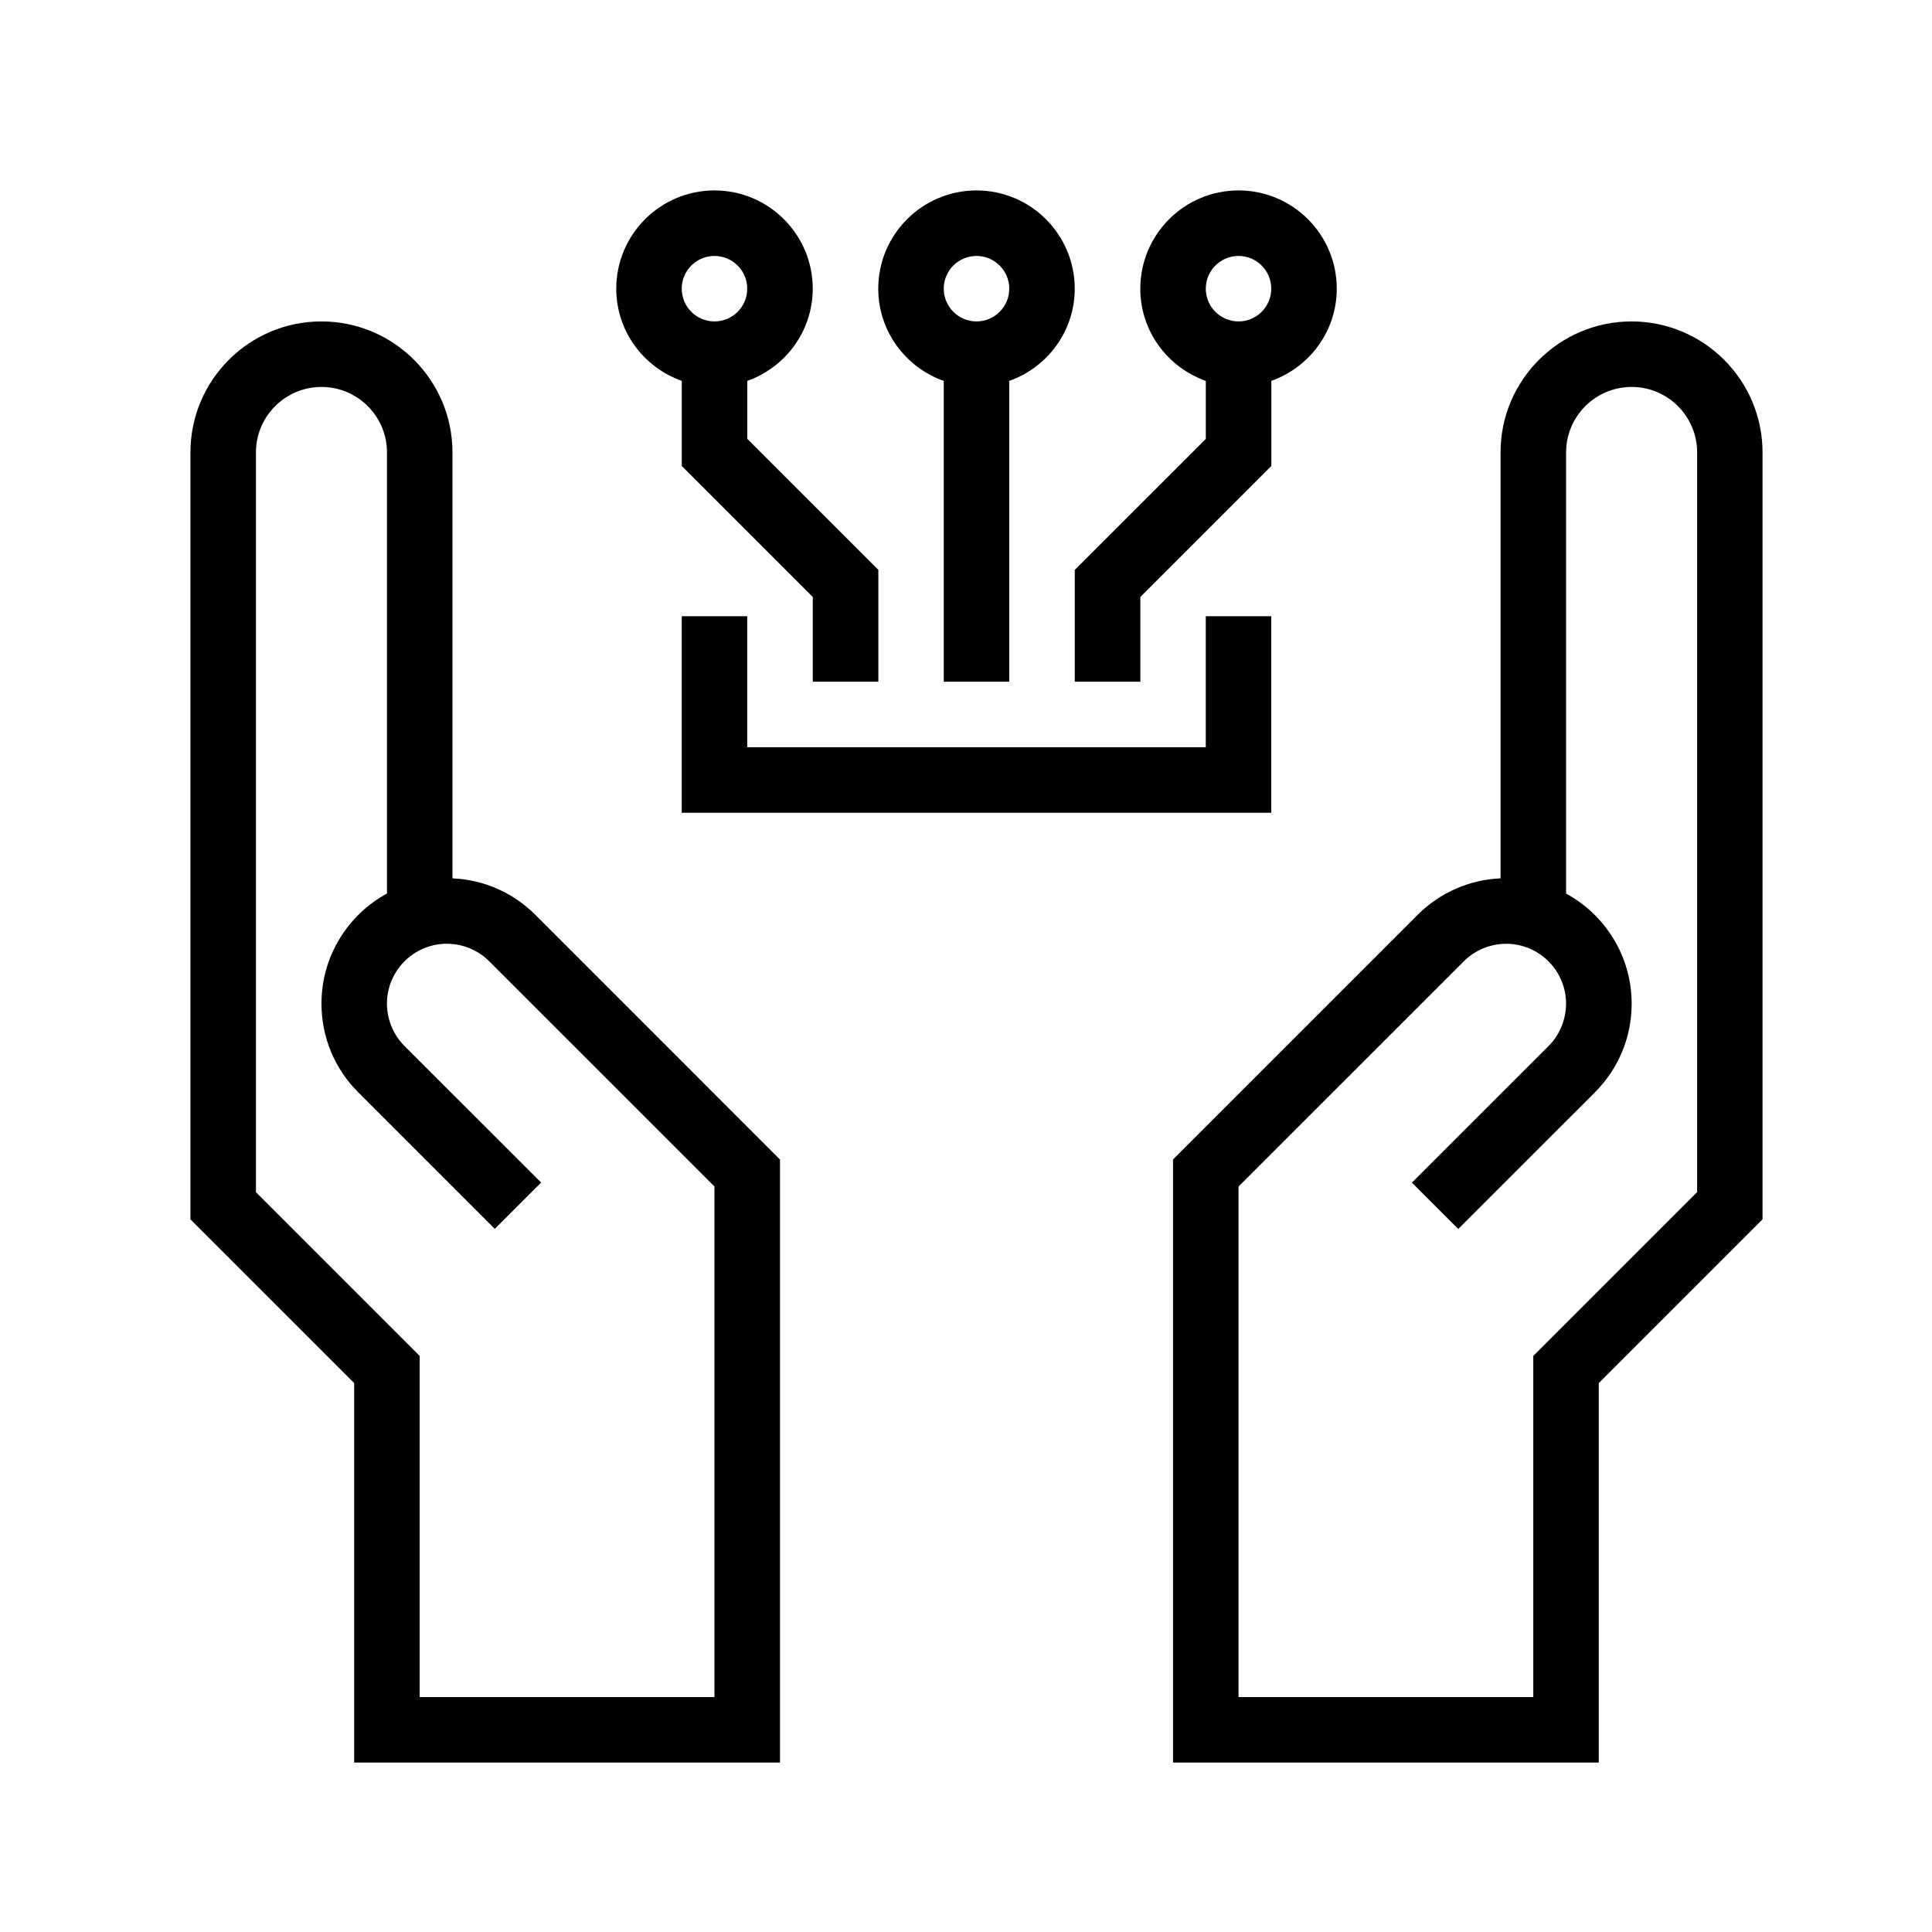
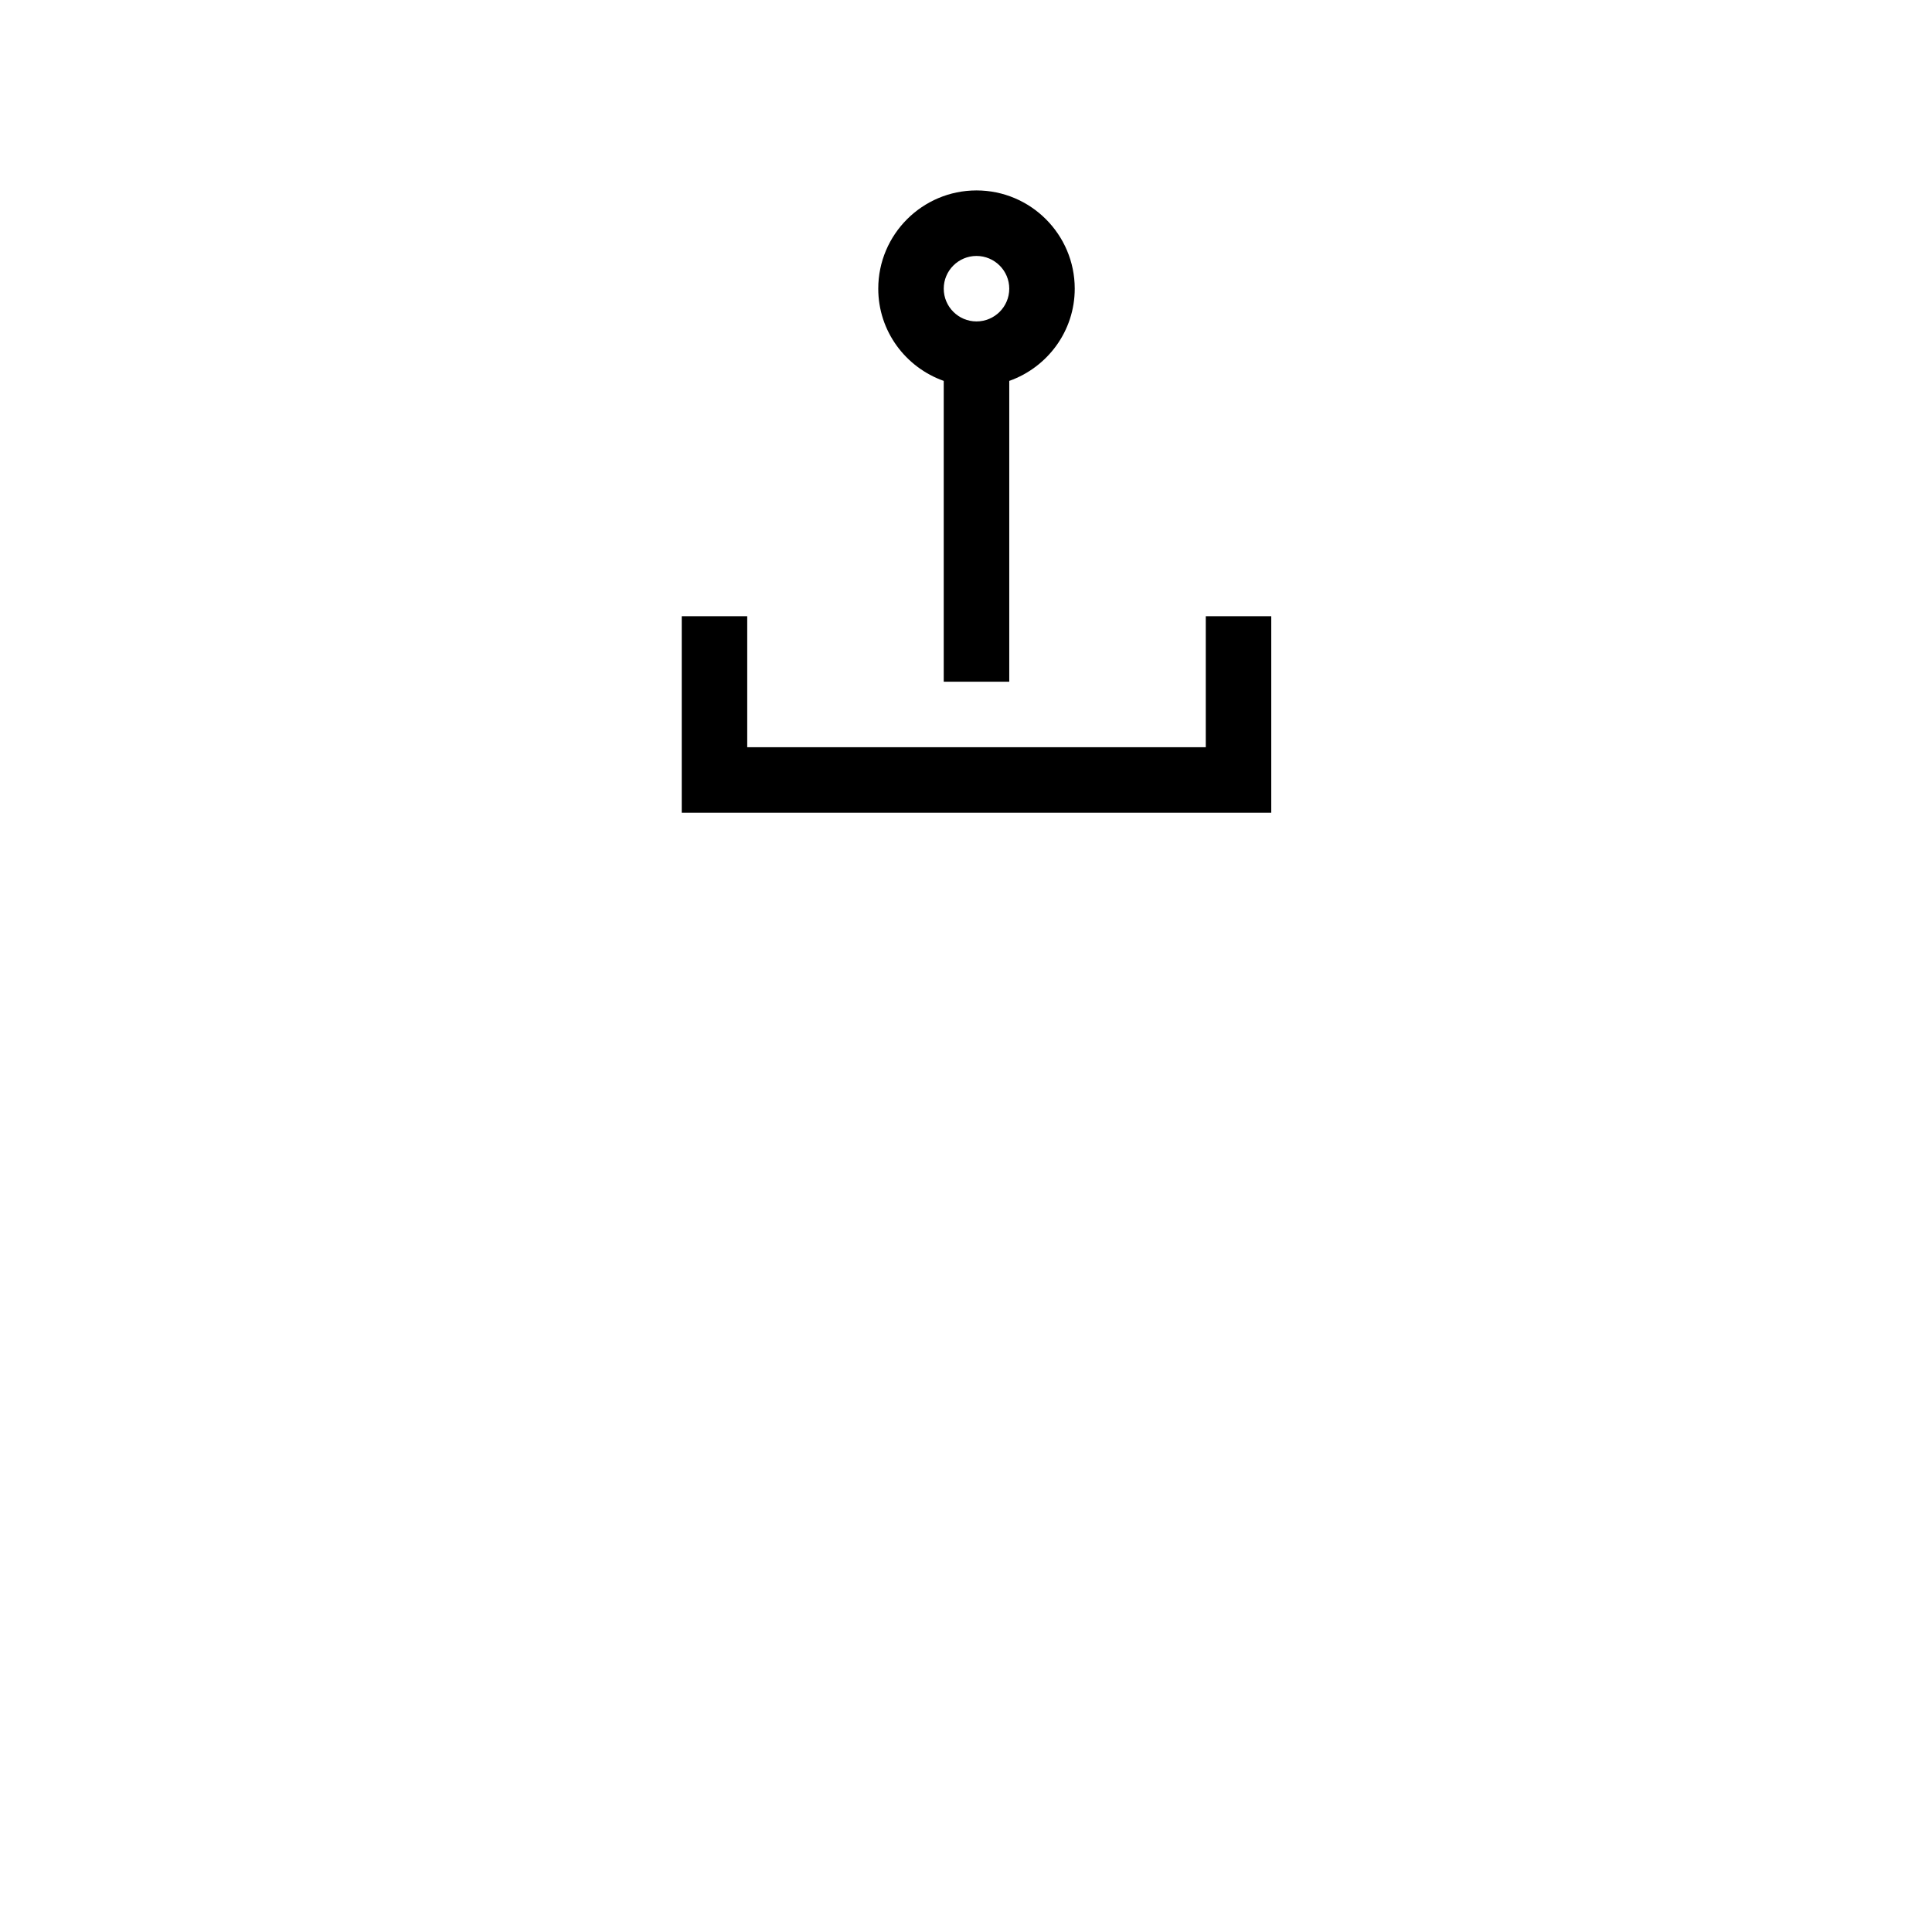
<svg xmlns="http://www.w3.org/2000/svg" version="1.1" id="Layer_1" x="0px" y="0px" width="46px" height="46px" viewBox="0 0 46 46" enable-background="new 0 0 46 46" xml:space="preserve">
  <g id="Layer_1_2_">
-     <path d="M38.847,7.653c-1.721,0-3.12,1.399-3.12,3.119v10.141c-0.747,0.033-1.445,0.341-1.977,0.872l-5.821,5.822v14.358h10.137    v-9.035l3.899-3.898v-18.26C41.966,9.053,40.567,7.653,38.847,7.653z M40.406,28.386l-3.899,3.899v8.121h-7.018V28.251l5.364-5.363    c0.267-0.267,0.633-0.417,1.009-0.417c0.785,0,1.425,0.64,1.425,1.426c0,0.374-0.151,0.743-0.416,1.008l-3.254,3.253l1.103,1.103    l3.254-3.253c0.563-0.563,0.875-1.313,0.875-2.11c0-1.132-0.633-2.117-1.561-2.622V10.772c0-0.86,0.7-1.559,1.561-1.559    c0.859,0,1.559,0.698,1.559,1.559V28.386z" />
-     <path d="M10.773,20.913V10.772c0-1.72-1.399-3.119-3.12-3.119s-3.119,1.399-3.119,3.119v18.26l3.899,3.898v9.035h10.138V27.607    l-5.821-5.822C12.218,21.252,11.52,20.946,10.773,20.913z M17.011,40.406H9.993v-8.121l-3.899-3.899V10.772    c0-0.86,0.7-1.559,1.56-1.559c0.86,0,1.56,0.698,1.56,1.559v10.502c-0.928,0.505-1.56,1.49-1.56,2.622    c0,0.797,0.311,1.547,0.874,2.11l3.253,3.253l1.103-1.103L9.63,24.904c-0.265-0.265-0.417-0.633-0.417-1.008    c0-0.786,0.64-1.426,1.426-1.426c0.375,0,0.743,0.15,1.008,0.417l5.364,5.363V40.406z" />
-     <path d="M19.351,6.873c0-1.29-1.049-2.339-2.339-2.339s-2.339,1.049-2.339,2.339c0,1.016,0.654,1.875,1.56,2.196v2.026l3.119,3.119    v2.017h1.561v-2.662l-3.12-3.119V9.069C18.697,8.748,19.351,7.889,19.351,6.873z M17.011,6.094c0.431,0,0.78,0.35,0.78,0.779    c0,0.431-0.349,0.78-0.78,0.78c-0.43,0-0.779-0.35-0.779-0.78C16.232,6.443,16.581,6.094,17.011,6.094z" />
    <path d="M24.03,16.231V9.069c0.906-0.321,1.559-1.181,1.559-2.196c0-1.29-1.049-2.339-2.339-2.339s-2.339,1.049-2.339,2.339    c0,1.016,0.653,1.875,1.559,2.196v7.162H24.03z M23.25,6.094c0.43,0,0.78,0.35,0.78,0.779c0,0.431-0.35,0.78-0.78,0.78    s-0.78-0.35-0.78-0.78C22.47,6.443,22.82,6.094,23.25,6.094z" />
-     <path d="M30.268,9.069c0.906-0.321,1.56-1.181,1.56-2.196c0-1.29-1.049-2.339-2.339-2.339s-2.339,1.049-2.339,2.339    c0,1.016,0.654,1.875,1.56,2.196v1.381l-3.12,3.119v2.662h1.561v-2.017l3.119-3.119V9.069z M29.489,6.094    c0.43,0,0.779,0.35,0.779,0.779c0,0.431-0.349,0.78-0.779,0.78c-0.431,0-0.78-0.35-0.78-0.78    C28.709,6.443,29.058,6.094,29.489,6.094z" />
    <polygon points="30.268,14.672 28.709,14.672 28.709,17.791 17.791,17.791 17.791,14.672 16.232,14.672 16.232,19.351     30.268,19.351  " />
  </g>
</svg>